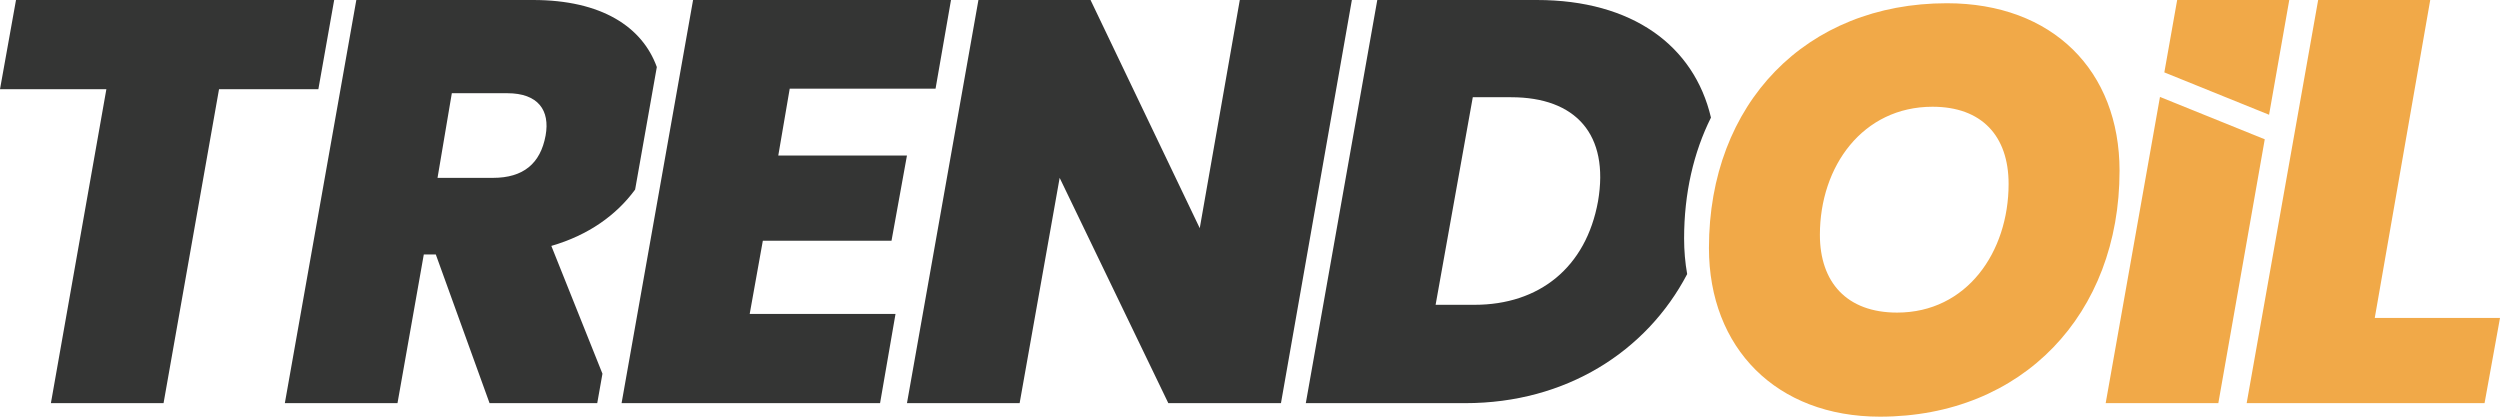
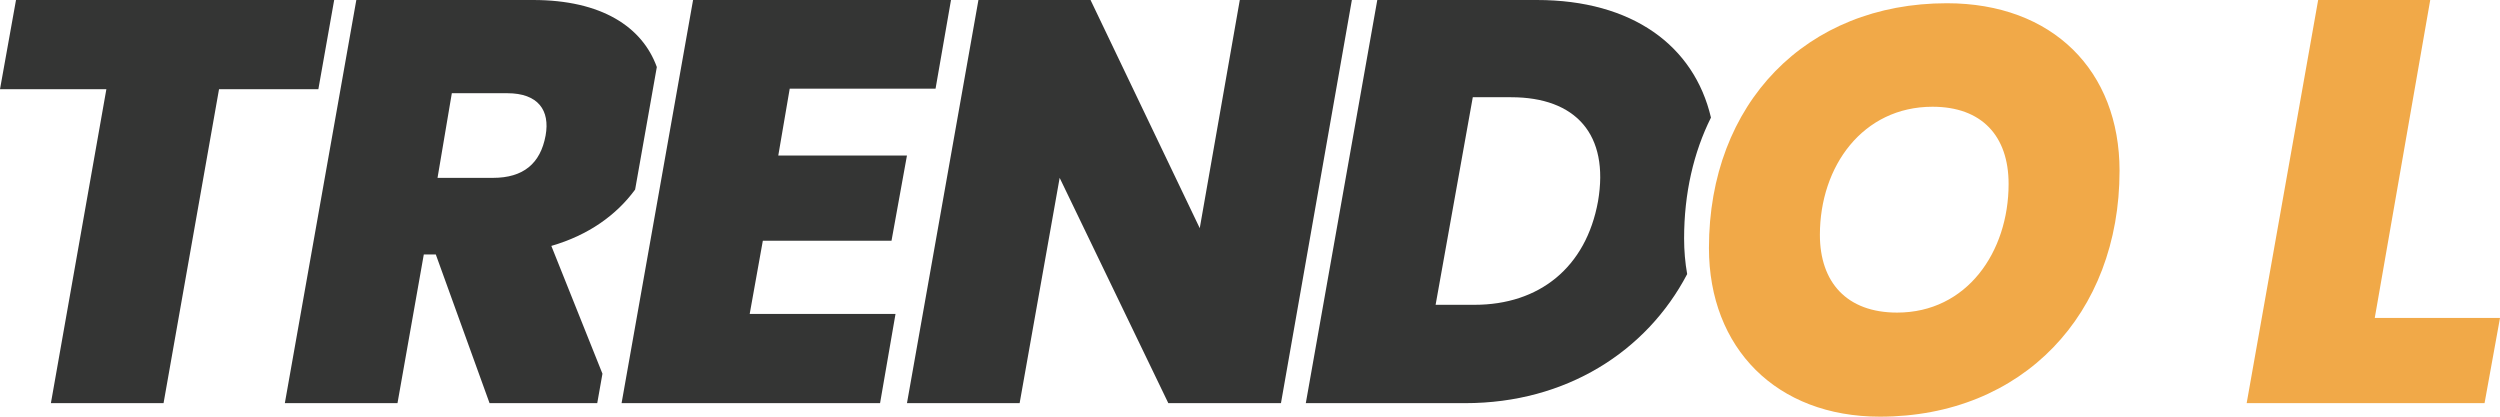
<svg xmlns="http://www.w3.org/2000/svg" width="270" height="45" viewBox="0 0 270 45" fill="none">
-   <path fill-rule="evenodd" clip-rule="evenodd" d="M227.414 43.54H239.58L244.594 15.044L233.277 10.469L227.414 43.54ZM235.134 1.52588e-05L233.748 7.819L245.059 12.394L247.241 1.52588e-05H235.134Z" fill="#F1A948" />
  <path fill-rule="evenodd" clip-rule="evenodd" d="M256.474 34.338L258.835 20.804L259.297 18.151L262.465 4.95911e-05H250.361L247.956 13.565L247.486 16.216L242.64 43.54H268.332L270 34.338H256.474Z" fill="#F1A948" />
  <path fill-rule="evenodd" clip-rule="evenodd" d="M172.587 21.739C171.29 28.904 166.225 32.919 159.246 32.919H155.046L159.061 10.501H163.198C170.179 10.501 173.823 14.515 172.587 21.739M184.784 12.698C182.96 4.931 176.29 3.43323e-05 165.979 3.43323e-05H148.747L141.027 43.54H158.258C169.102 43.54 177.82 37.986 182.214 29.602C181.997 28.377 181.883 27.092 181.883 25.753C181.883 20.869 182.909 16.457 184.784 12.698" fill="#343534" />
  <path fill-rule="evenodd" clip-rule="evenodd" d="M133.898 6.86646e-05L129.573 24.642L117.778 6.86646e-05H105.671L97.953 43.54H110.12L114.443 19.208L126.178 43.54H138.344L146.002 6.86646e-05H133.898Z" fill="#343534" />
  <path fill-rule="evenodd" clip-rule="evenodd" d="M58.925 14.638C58.371 17.664 56.518 19.209 53.243 19.209H47.253L48.797 10.067H54.788C58.123 10.067 59.419 11.92 58.925 14.638M57.566 0H38.483L30.763 43.54H42.929L45.77 27.483H47.067L52.872 43.54H64.502L65.065 40.361L59.544 26.558C63.561 25.397 66.581 23.221 68.593 20.474L70.937 7.24C69.368 2.906 64.978 0 57.566 0" fill="#343534" />
  <path fill-rule="evenodd" clip-rule="evenodd" d="M36.091 0.001H1.729L0 9.635H11.488L5.497 43.54H17.664L23.655 9.635H34.383L36.091 0.001Z" fill="#343534" />
  <path fill-rule="evenodd" clip-rule="evenodd" d="M101.04 9.573L102.708 8.39233e-05H74.852L67.131 43.54H95.047L96.715 33.907H80.967L82.386 26.001H96.283L97.951 16.799H84.054L85.29 9.573H101.04Z" fill="#343534" />
  <path fill-rule="evenodd" clip-rule="evenodd" d="M204.886 33.76C212.421 33.76 216.929 27.214 216.929 19.865C216.929 14.677 214.026 11.528 208.715 11.528C201.18 11.528 196.548 17.951 196.548 25.361C196.548 30.487 199.451 33.76 204.886 33.76M203.033 45C191.854 45 184.566 37.589 184.566 26.782C184.566 11.157 195.065 0.35 210.259 0.35C221.685 0.35 228.911 7.637 228.911 18.445C228.911 33.946 218.412 45 203.033 45" fill="#F1A948" />
</svg>